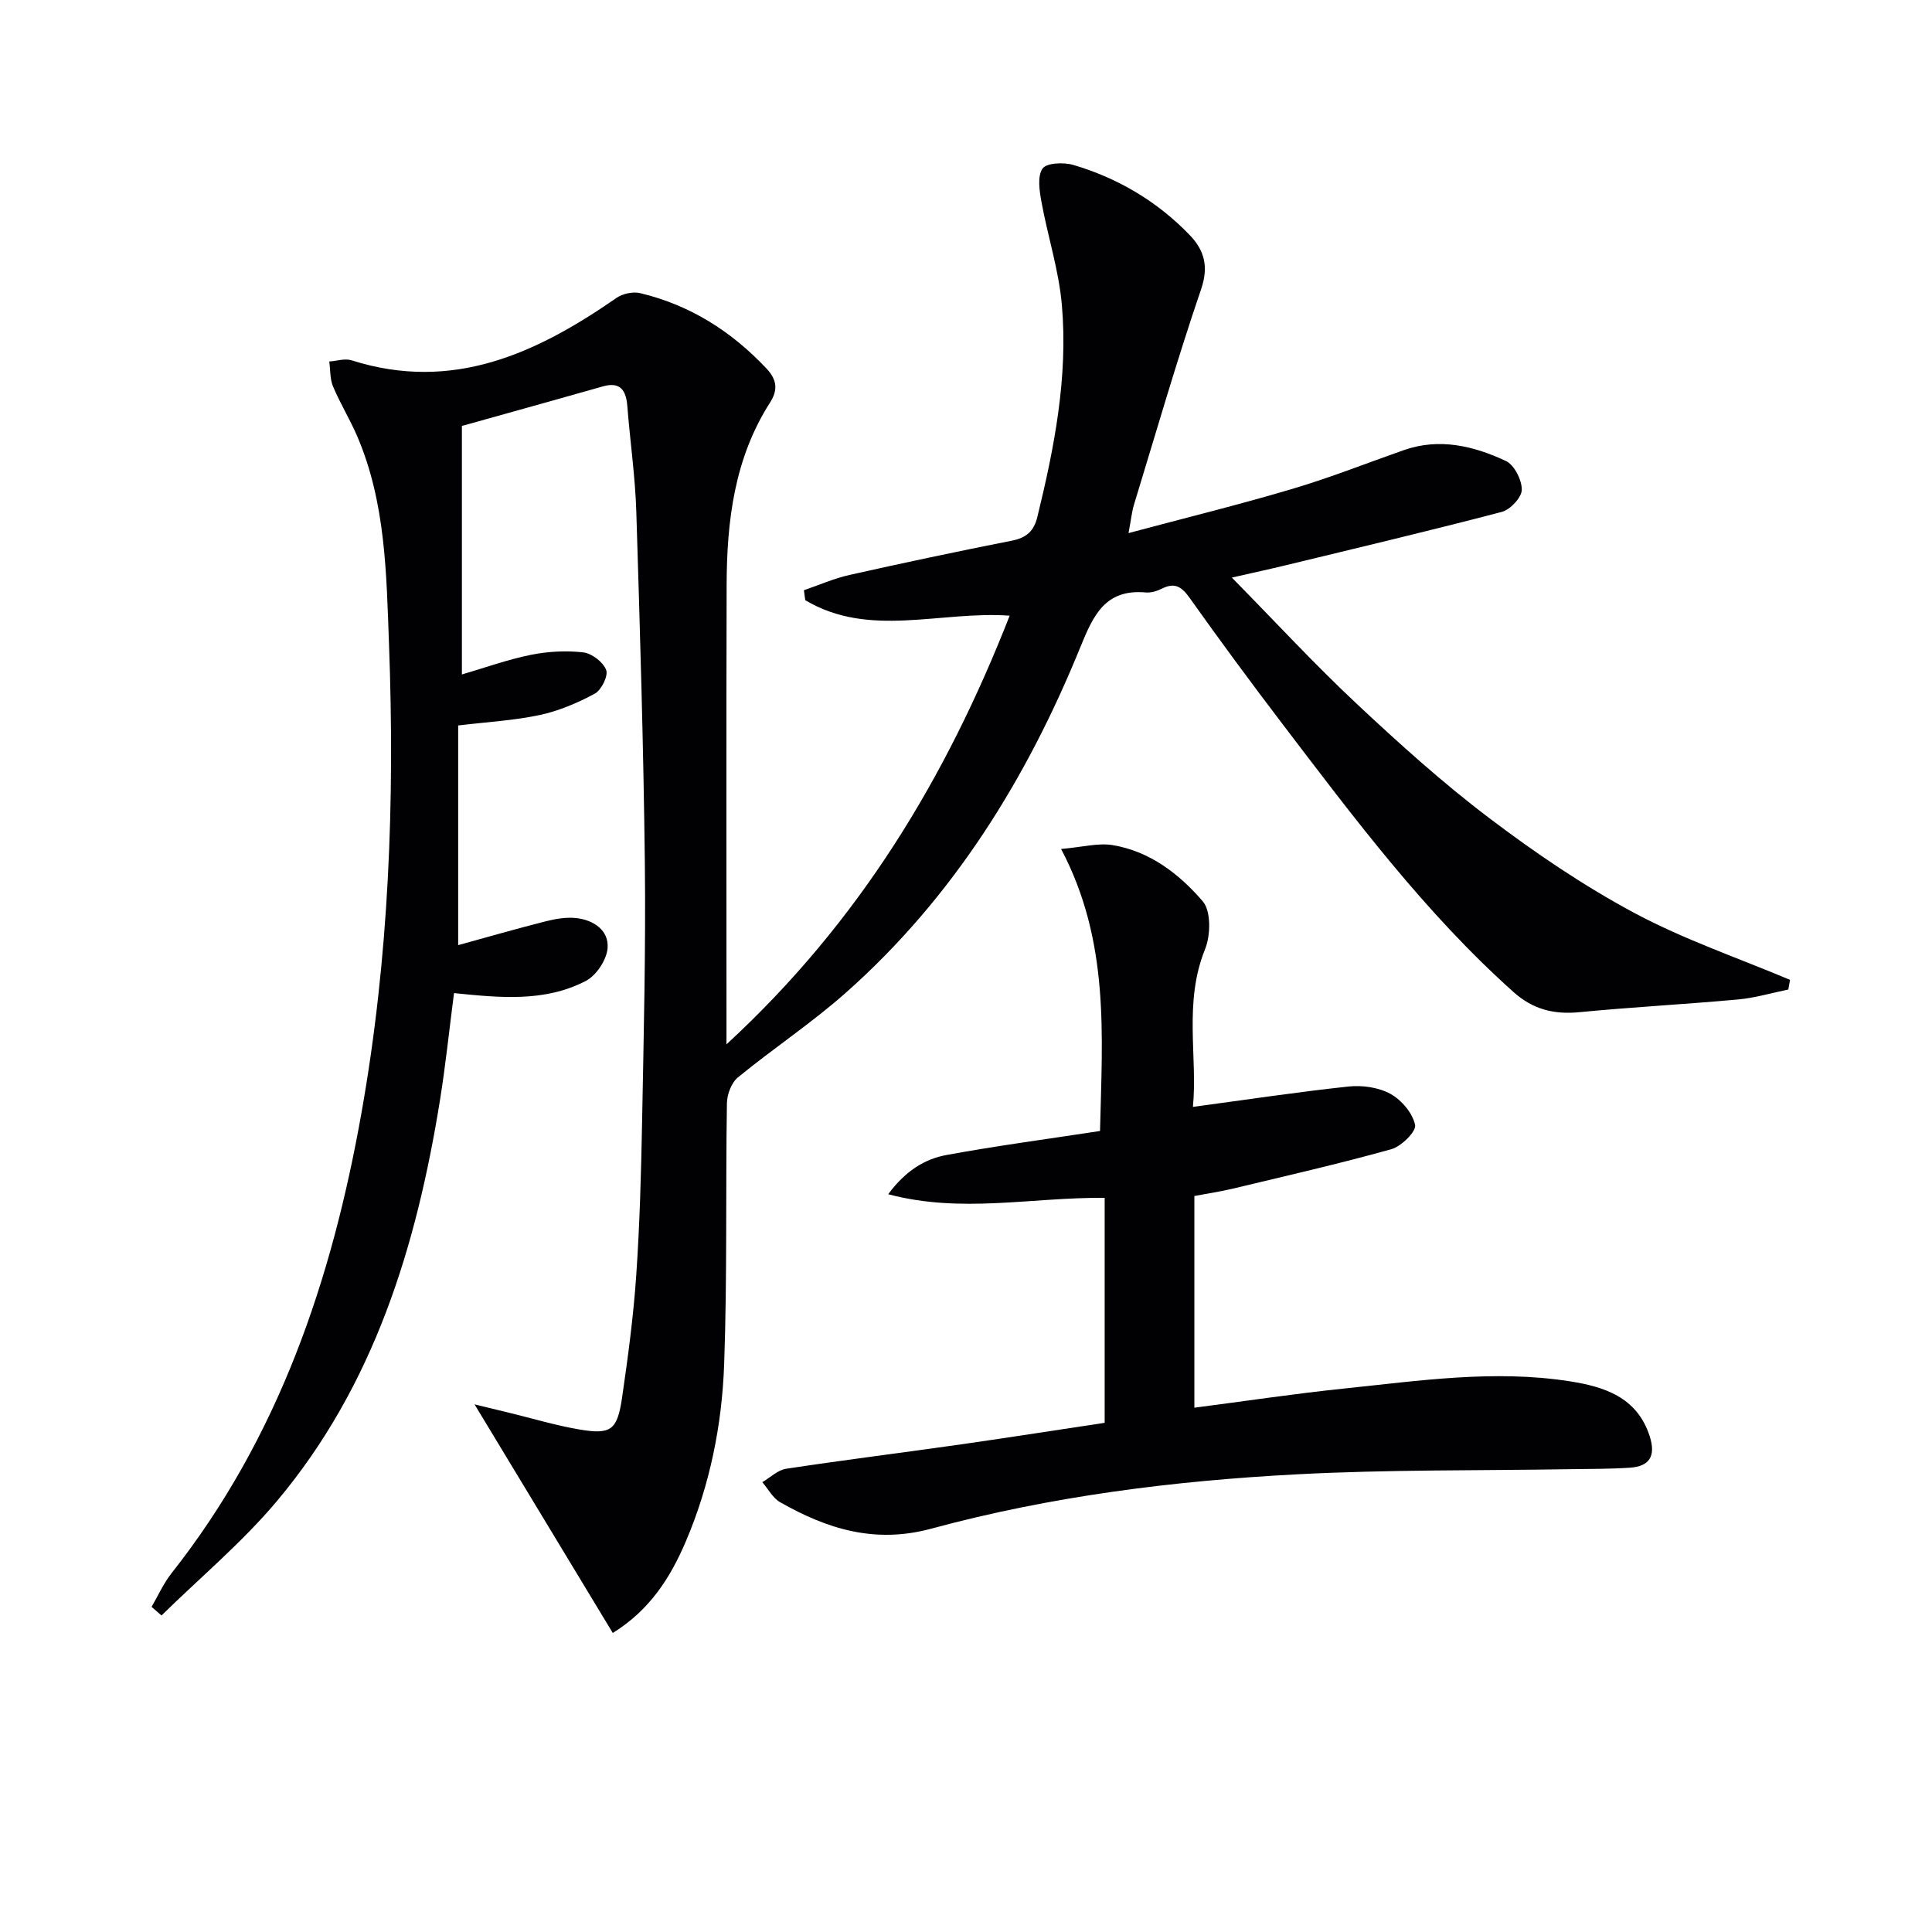
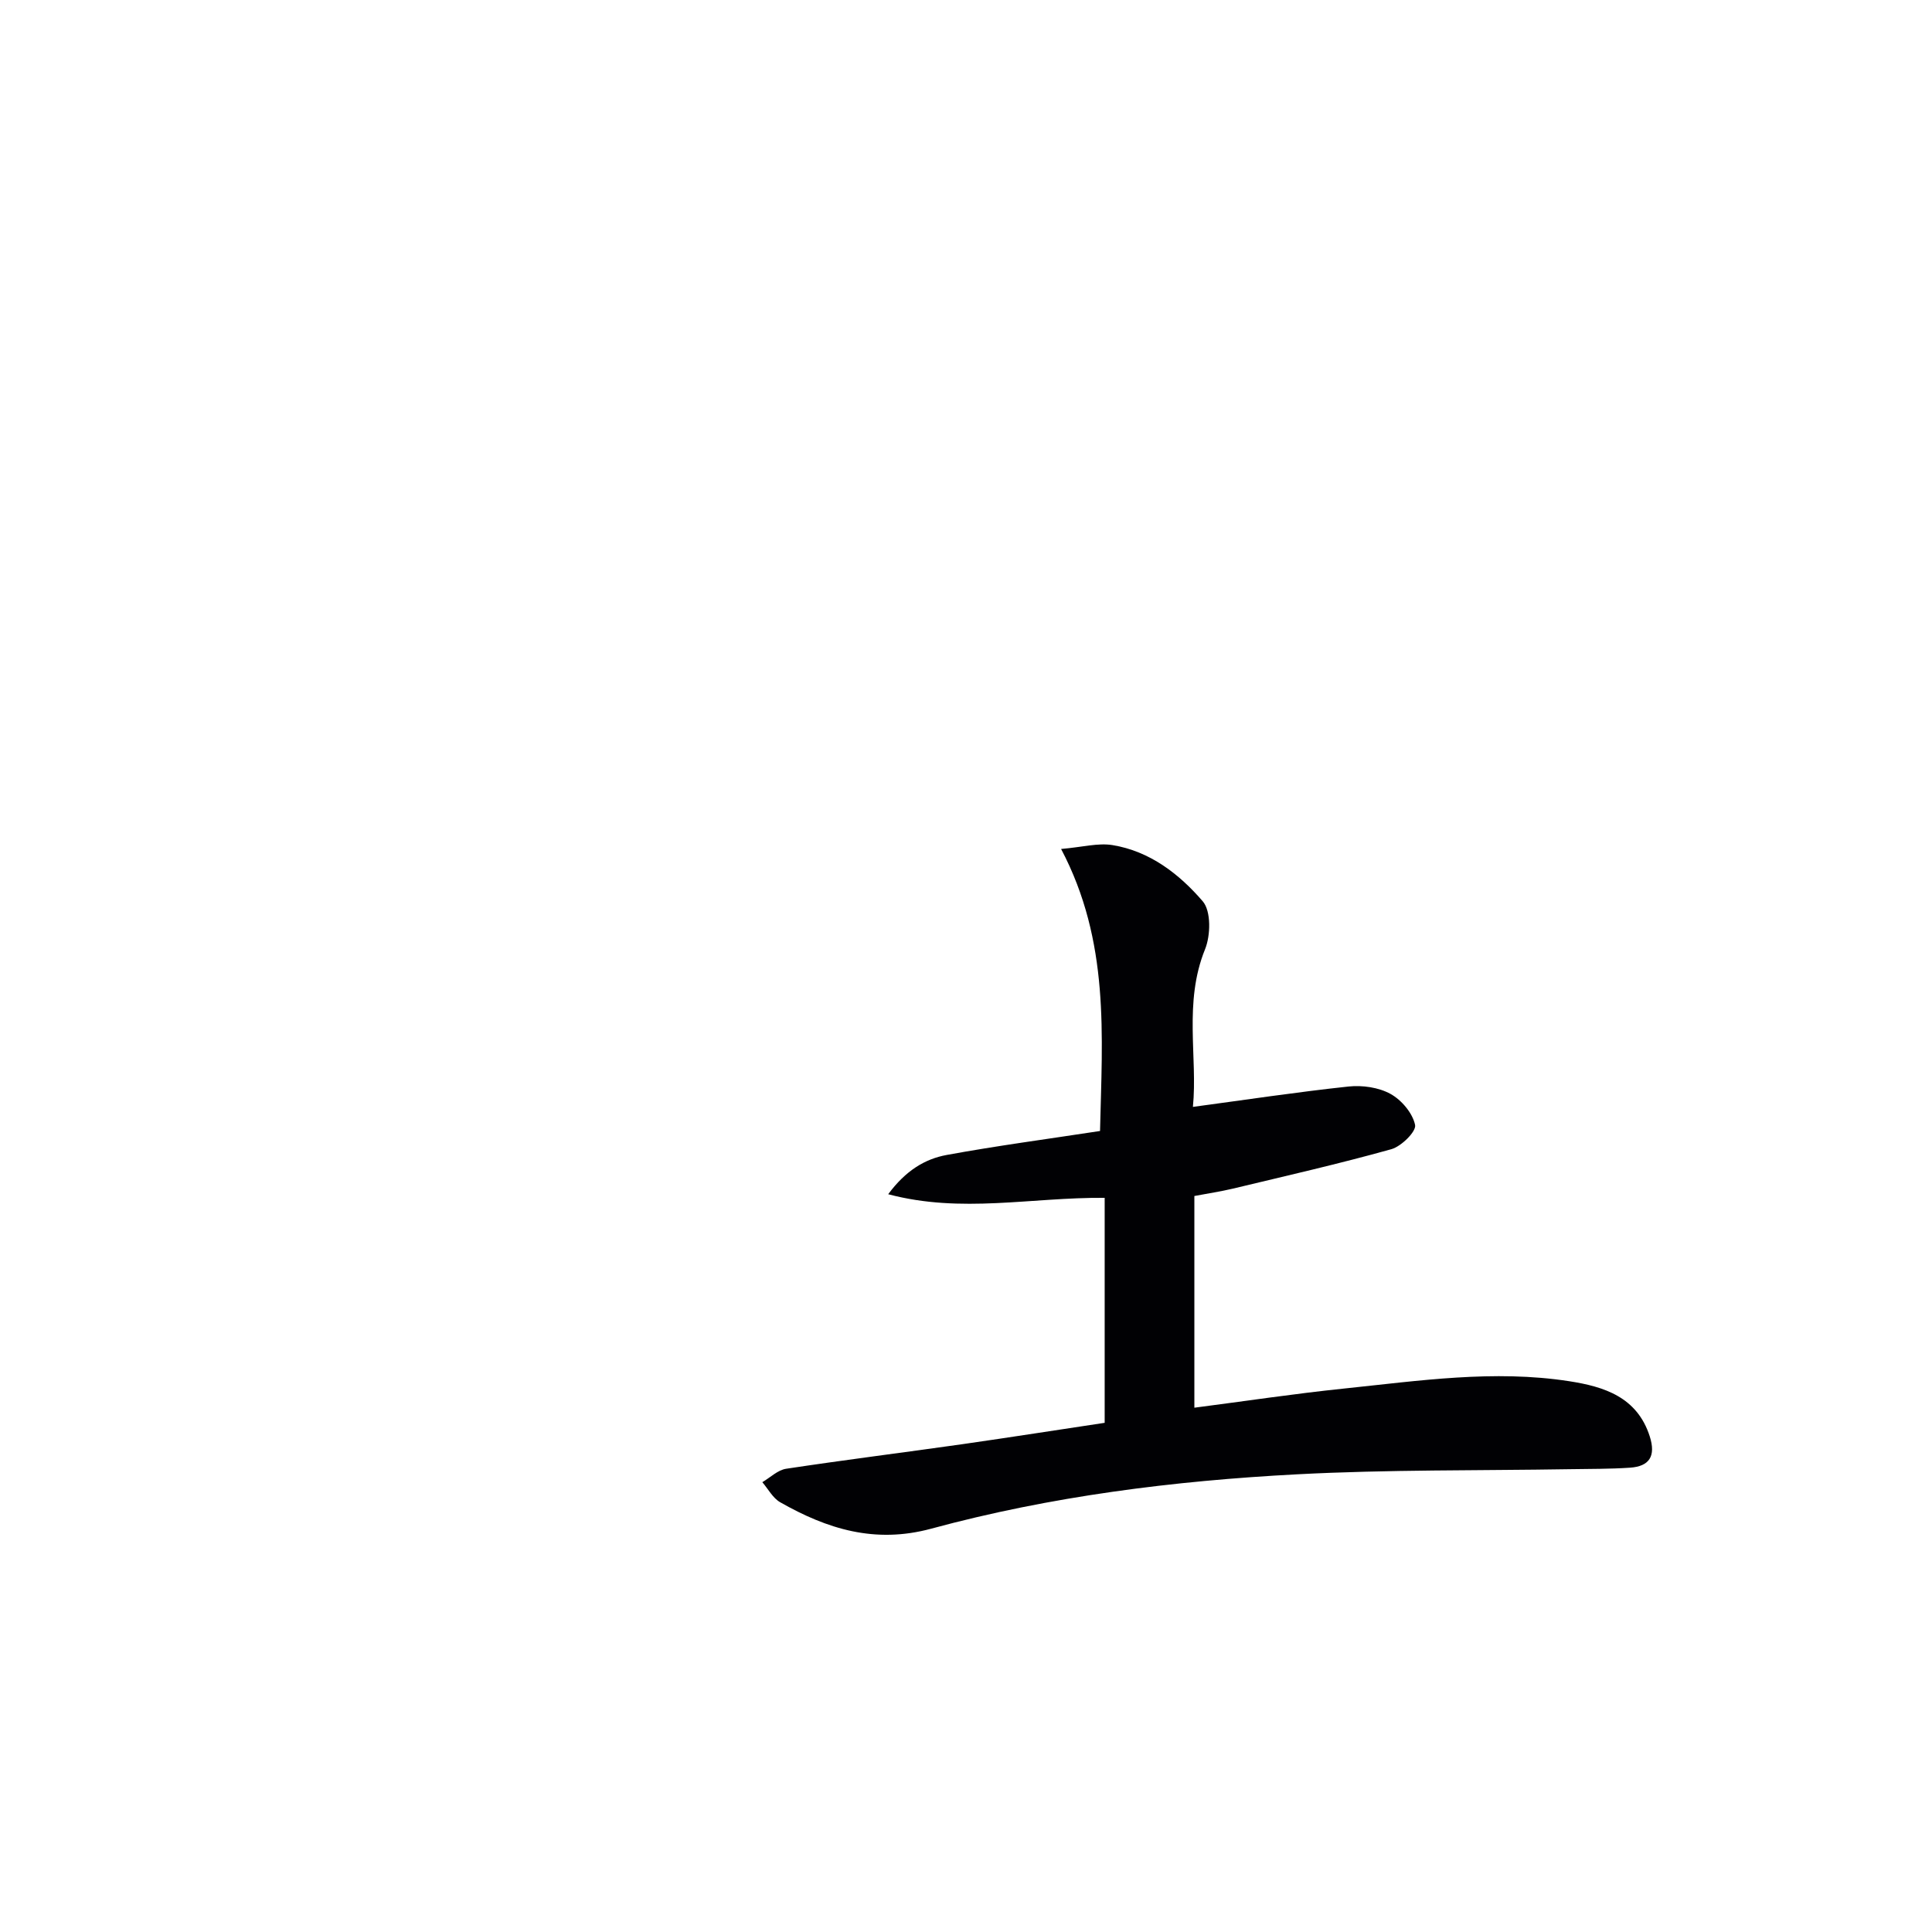
<svg xmlns="http://www.w3.org/2000/svg" enable-background="new 0 0 400 400" viewBox="0 0 400 400">
  <g fill="#010104">
-     <path d="m31.38 332.68c1.37-2.34 2.49-4.89 4.16-7 22.16-28.05 33.17-60.72 39.31-95.33 5.69-32.08 6.9-64.47 5.69-96.97-.54-14.58-.68-29.3-6.59-43.08-1.5-3.49-3.52-6.76-4.99-10.27-.66-1.56-.55-3.45-.79-5.19 1.55-.1 3.24-.68 4.62-.24 20.9 6.63 38.25-1.4 54.86-12.93 1.27-.88 3.4-1.33 4.89-.98 10.32 2.47 18.91 7.9 26.17 15.63 2.24 2.38 2.32 4.52.72 7.02-7.39 11.55-8.95 24.51-8.99 37.77-.08 29.5-.03 59-.03 88.5v6.61c27.51-25.34 45.49-55.2 58.63-88.75-14.34-1.04-29.06 4.71-42.32-3.21-.09-.69-.19-1.37-.28-2.06 3.14-1.07 6.21-2.44 9.43-3.16 11.18-2.51 22.39-4.88 33.62-7.1 2.98-.59 4.55-1.92 5.28-4.9 3.53-14.43 6.37-28.99 5.08-43.89-.62-7.17-2.92-14.19-4.22-21.32-.42-2.3-.89-5.31.21-6.92.82-1.19 4.37-1.35 6.35-.77 9.24 2.72 17.38 7.54 24.09 14.49 3.01 3.12 4.03 6.47 2.4 11.24-5.04 14.76-9.36 29.76-13.92 44.68-.42 1.38-.55 2.84-1.11 5.82 11.98-3.2 23.01-5.91 33.88-9.14 7.8-2.31 15.39-5.32 23.07-8.02 7.4-2.61 14.48-.89 21.16 2.22 1.75.81 3.33 3.93 3.31 5.97-.01 1.59-2.38 4.12-4.13 4.58-14.91 3.91-29.92 7.46-44.9 11.09-3.21.78-6.43 1.47-11 2.51 8.97 9.12 17.05 17.88 25.72 26.01 8.86 8.3 17.92 16.48 27.58 23.79 9.52 7.21 19.51 14 30.02 19.63 10.28 5.5 21.46 9.31 32.25 13.86-.12.67-.24 1.33-.36 2-3.47.71-6.9 1.74-10.41 2.06-10.93 1-21.89 1.57-32.81 2.63-5.27.51-9.61-.54-13.65-4.15-18.38-16.43-33.02-36.05-47.85-55.51-6.56-8.61-12.98-17.32-19.25-26.14-1.64-2.31-3.07-3.21-5.7-1.9-1.01.51-2.27.9-3.37.8-8.32-.74-10.81 4.62-13.5 11.24-11.1 27.3-26.37 51.96-48.64 71.68-7.05 6.24-14.98 11.49-22.28 17.47-1.36 1.11-2.27 3.55-2.29 5.39-.28 17.99.07 36-.57 53.98-.45 12.63-2.96 25.07-7.97 36.79-3.16 7.39-7.4 14.12-15.09 18.88-9.44-15.61-18.8-31.08-28.62-47.33 2.62.64 4.9 1.19 7.17 1.74 4.83 1.17 9.61 2.62 14.49 3.45 6.57 1.12 7.89.17 8.88-6.56 1.22-8.38 2.35-16.8 2.93-25.24.73-10.62 1.02-21.28 1.22-31.93.33-17.81.77-35.63.57-53.43-.28-24.29-1.01-48.58-1.77-72.86-.23-7.3-1.29-14.57-1.86-21.86-.26-3.25-1.44-5.09-5.03-4.08-3.66 1.03-7.32 2.07-10.98 3.1-5.89 1.65-11.78 3.29-18.24 5.1v51.45c4.79-1.4 9.46-3.09 14.27-4.06 3.53-.71 7.29-.92 10.86-.51 1.78.21 4.12 2.01 4.74 3.64.46 1.23-.98 4.15-2.35 4.9-3.56 1.93-7.44 3.57-11.38 4.42-5.3 1.14-10.78 1.43-16.91 2.17v45.48c5.83-1.6 11.95-3.37 18.12-4.93 2.05-.52 4.27-.9 6.33-.67 3.62.4 6.8 2.55 6.48 6.27-.21 2.42-2.35 5.63-4.52 6.75-8.45 4.39-17.68 3.49-27.27 2.51-.97 7.44-1.73 14.82-2.9 22.13-4.87 30.26-13.64 59.06-33.74 83.01-7.19 8.57-15.91 15.85-23.92 23.72-.69-.6-1.38-1.19-2.06-1.79z" />
    <path d="m228.71 294.58c0-15.87 0-31.1 0-46.58-15.26-.13-29.61 3.29-44.82-.75 3.63-4.9 7.6-7.3 12.12-8.13 10.41-1.91 20.92-3.3 31.74-4.96.45-19.88 2.06-39.18-8.06-58.39 4.41-.38 7.65-1.29 10.65-.8 7.72 1.26 13.82 5.99 18.68 11.64 1.74 2.03 1.64 7.05.47 9.93-4.48 11.05-1.5 22.34-2.51 32.63 10.95-1.47 21.57-3.08 32.24-4.22 2.85-.3 6.23.18 8.68 1.54 2.28 1.26 4.57 3.97 5.08 6.42.28 1.34-2.85 4.44-4.92 5.02-10.84 3.03-21.84 5.53-32.79 8.16-2.56.61-5.17.99-7.99 1.53v43.83c10.36-1.34 20.62-2.89 30.93-3.96 15.53-1.61 31.09-3.95 46.71-1.52 7.14 1.11 14.04 3.24 16.65 11.44 1.28 4.03-.04 6.19-4.11 6.46-4.15.28-8.32.24-12.48.31-18.81.31-37.64.07-56.42 1.06-25.56 1.34-50.99 4.54-75.74 11.25-11.68 3.17-21.56.07-31.3-5.47-1.52-.87-2.48-2.74-3.69-4.15 1.64-.96 3.19-2.52 4.94-2.78 12.15-1.84 24.34-3.36 36.5-5.09 9.98-1.43 19.96-3 29.44-4.42z" />
  </g>
</svg>